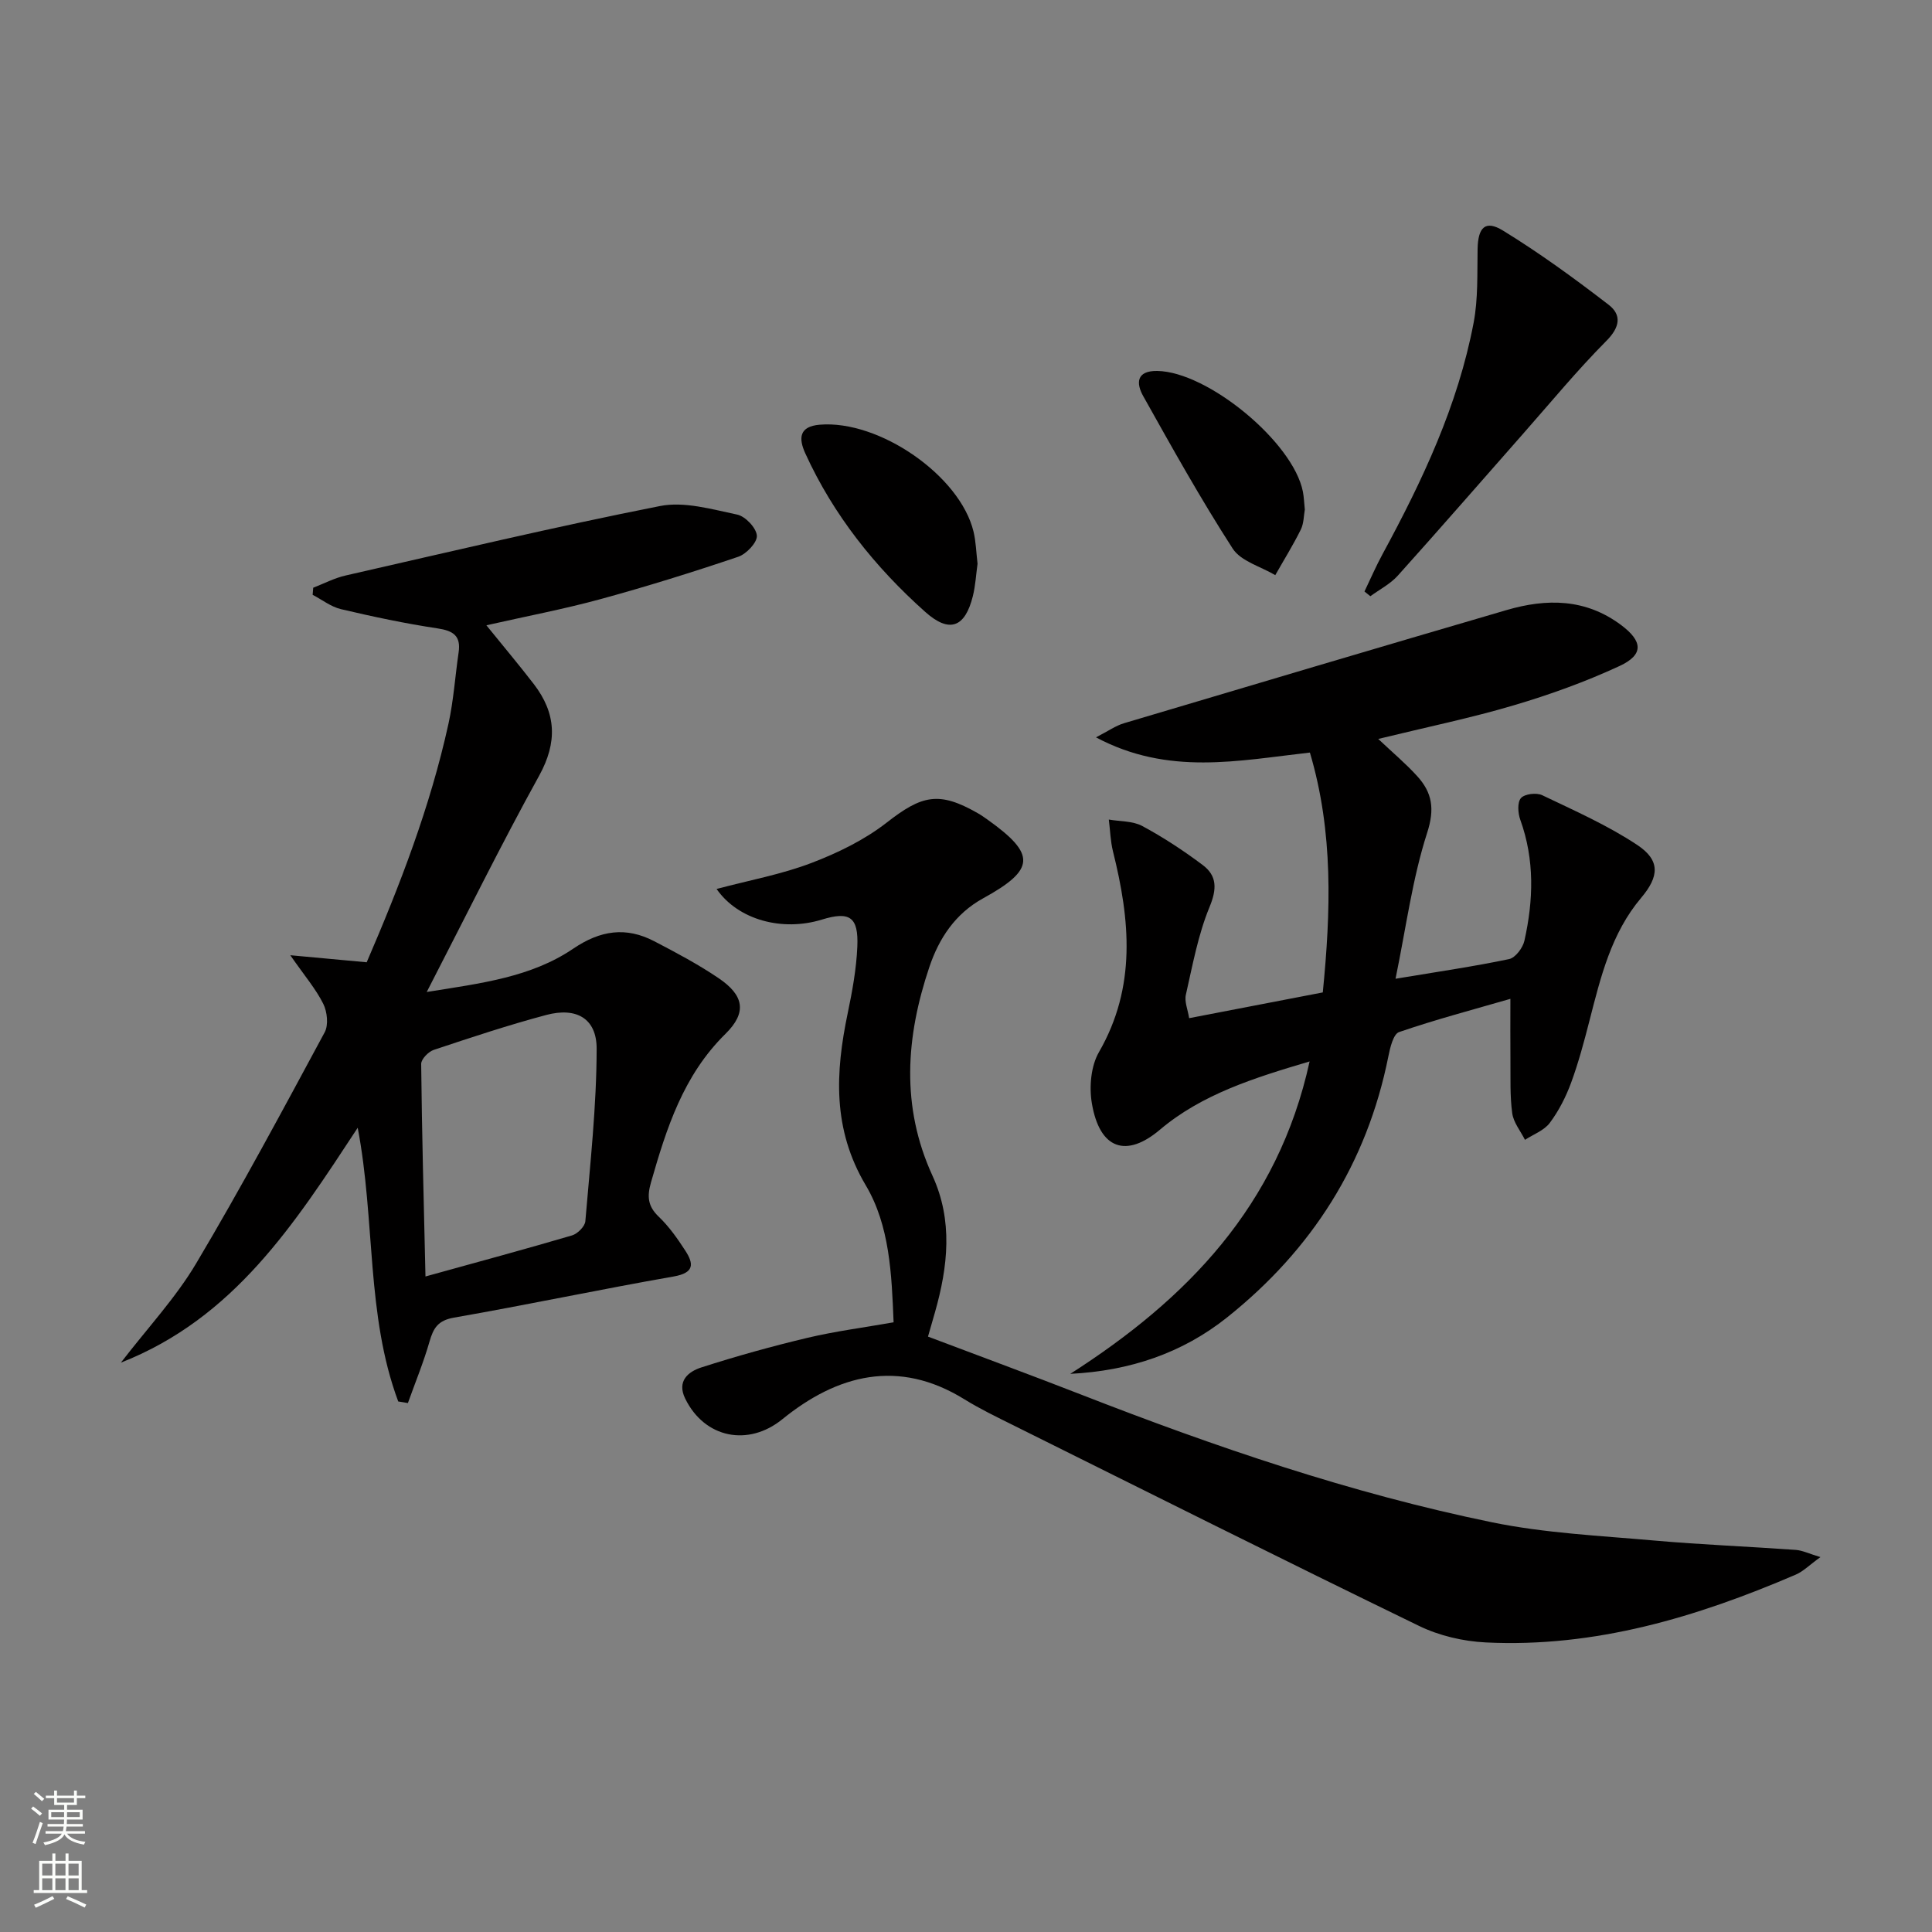
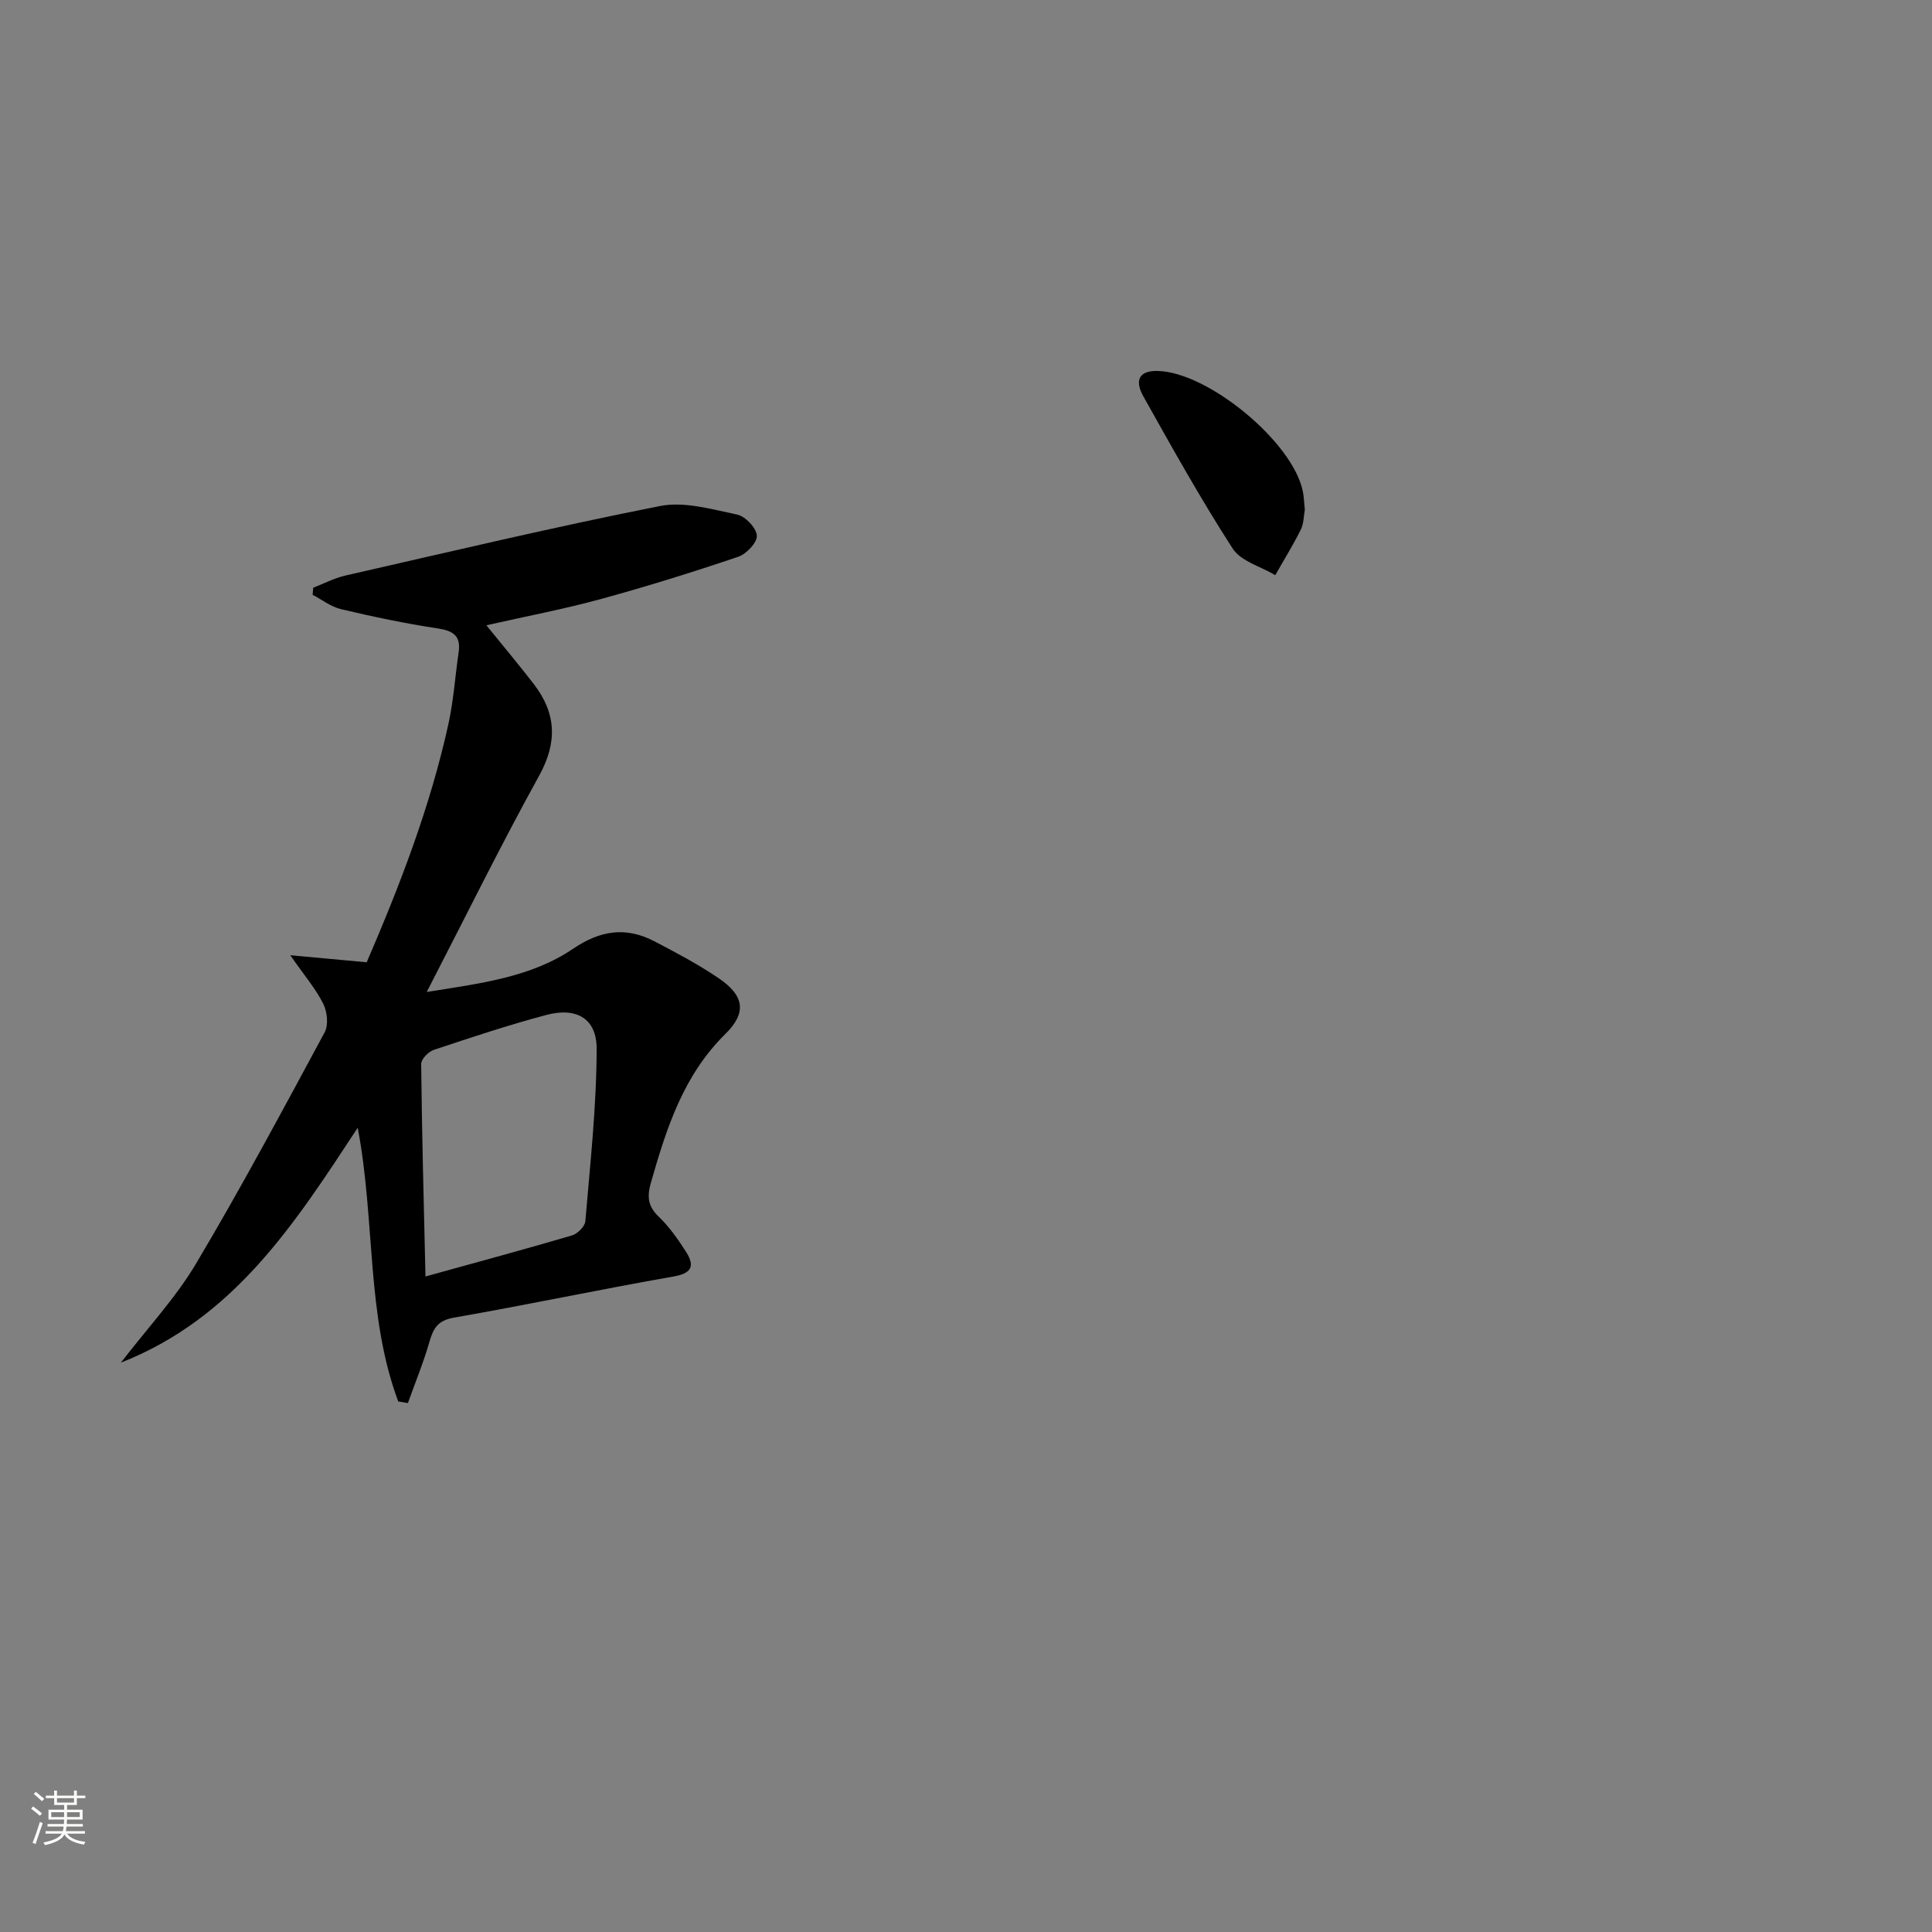
<svg xmlns="http://www.w3.org/2000/svg" enable-background="new 0 0 400 400" viewBox="0 0 400 400">
  <rect x="0" y="0" width="400" height="400" fill="#808080" stroke="none" />
  <g fill="#010000">
-     <path d="m246.2 210.8c9.49-1.83 18.39-3.54 27.67-5.33 1.65-16.71 2.23-33.15-2.67-49.66-14.76 1.65-29.29 4.85-44.29-3.15 2.54-1.3 4.08-2.41 5.79-2.92 26.39-7.86 52.78-15.7 79.21-23.43 8.3-2.43 16.37-2.41 23.74 3.11 4.45 3.33 4.73 6.12-.34 8.47-7.04 3.26-14.43 5.93-21.88 8.13-8.87 2.63-17.96 4.5-28.08 6.97 3 2.84 5.73 5.12 8.1 7.74 3.05 3.38 3.64 6.7 2.03 11.68-3.06 9.49-4.35 19.54-6.55 30.23 8.91-1.48 16.26-2.55 23.51-4.07 1.3-.27 2.84-2.32 3.17-3.79 1.88-8.39 2.14-16.77-.85-25.06-.5-1.37-.64-3.61.14-4.49.77-.87 3.22-1.16 4.4-.59 6.69 3.2 13.55 6.23 19.69 10.31 4.8 3.19 4.52 6.52.8 10.93-6.22 7.36-8.39 16.43-10.71 25.45-1.11 4.33-2.27 8.68-3.81 12.87-1.08 2.92-2.55 5.81-4.41 8.29-1.18 1.57-3.38 2.36-5.13 3.5-.92-1.83-2.38-3.59-2.64-5.51-.49-3.6-.33-7.3-.37-10.96-.04-3.98-.01-7.97-.01-12.72-7.75 2.24-15.5 4.29-23.05 6.88-1.19.41-1.86 3.24-2.22 5.06-4.43 22.15-15.83 40-33.35 53.99-9.32 7.44-20.2 11.09-32.5 11.71 24.13-15.45 43-34.76 49.55-64.68-11.54 3.42-22.31 6.79-31.01 14.15-6.86 5.8-12.46 4.17-14.08-5.53-.56-3.38-.19-7.66 1.47-10.54 7.8-13.52 6.45-27.39 2.91-41.57-.53-2.14-.58-4.39-.86-6.59 2.32.41 4.94.27 6.91 1.33 4.36 2.34 8.54 5.09 12.5 8.06 3 2.24 3 4.95 1.44 8.72-2.37 5.74-3.5 12.01-4.89 18.12-.35 1.41.38 3.07.67 4.89z" />
    <path d="m82.45 290.16c-6.69-17.95-4.71-37.35-8.39-56.67-13.06 19.88-25.55 39.4-49.03 48.63 5.52-7.18 11.33-13.39 15.57-20.52 9.33-15.69 17.95-31.8 26.62-47.87.82-1.52.53-4.25-.29-5.9-1.53-3.07-3.83-5.75-6.83-10.06 5.88.54 10.59.97 15.82 1.46 6.82-15.81 13.15-32.16 16.93-49.38 1.06-4.84 1.38-9.84 2.1-14.76.51-3.45-1.1-4.5-4.37-4.99-6.71-1.01-13.37-2.42-19.98-3.98-2.08-.49-3.92-1.95-5.87-2.97.04-.49.08-.98.12-1.47 2.23-.86 4.4-2.01 6.71-2.53 21.66-4.93 43.29-10.08 65.08-14.38 5.04-1 10.73.67 15.98 1.77 1.69.35 3.96 2.75 4.08 4.35.11 1.4-2.16 3.81-3.85 4.38-9.4 3.18-18.89 6.14-28.47 8.76-7.64 2.09-15.44 3.56-23.68 5.43 3.46 4.28 6.74 8.17 9.84 12.2 4.62 6.02 4.91 12 1.09 18.93-7.94 14.37-15.19 29.12-23.28 44.79 11.21-1.8 21.57-3.03 30.33-8.97 5.63-3.81 10.92-4.58 16.77-1.54 4.55 2.37 9.12 4.79 13.36 7.67 5.22 3.54 5.89 7.08 1.39 11.51-8.73 8.59-12.2 19.51-15.42 30.75-.83 2.91-.68 4.91 1.59 7.09 2.14 2.04 3.9 4.55 5.52 7.05 1.79 2.76 1.85 4.59-2.4 5.34-15.2 2.66-30.3 5.87-45.5 8.52-3.33.58-4.27 2.18-5.07 4.98-1.24 4.31-2.96 8.48-4.47 12.71-.68-.13-1.34-.23-2-.33zm5.64-25.88c10.98-3.04 20.69-5.66 30.34-8.5 1.15-.34 2.67-1.86 2.76-2.94 1-11.89 2.32-23.8 2.34-35.7.01-6.31-4.22-8.66-10.44-7-7.85 2.09-15.58 4.66-23.29 7.23-1.11.37-2.61 1.92-2.6 2.91.15 14.27.53 28.53.89 44z" />
-     <path d="m148.36 184.05c6.95-1.84 13.51-3.04 19.63-5.38 5.48-2.09 11-4.78 15.59-8.36 7.3-5.7 10.82-6.54 18.82-1.97.72.41 1.41.89 2.08 1.37 10.05 7.17 9.89 10.32-.94 16.28-5.76 3.17-9.12 8.27-11.12 14.2-4.87 14.44-5.94 28.89.64 43.23 4.27 9.31 3.21 18.78.52 28.26-.45 1.57-.9 3.14-1.45 5.05 10.69 4.04 21.25 7.93 31.72 12.01 27.73 10.81 55.85 20.44 85.03 26.43 11 2.26 22.37 2.78 33.6 3.78 9.75.86 19.54 1.24 29.31 1.94 1.38.1 2.71.77 5.11 1.49-2.26 1.63-3.55 2.96-5.11 3.63-20.48 8.8-41.56 15.14-64.16 14.04-4.69-.23-9.67-1.39-13.87-3.44-28.09-13.64-56.01-27.63-83.97-41.53-3.42-1.7-6.88-3.37-10.12-5.37-13.68-8.47-26.33-5.1-37.7 4.13-7.02 5.7-16.08 3.96-20.11-4.28-1.78-3.64.67-5.59 3.35-6.45 7.25-2.33 14.61-4.38 22.02-6.14 5.75-1.36 11.65-2.12 17.78-3.2-.4-10.04-.81-20.02-5.76-28.36-6.91-11.63-6.31-23.34-3.74-35.64.95-4.54 1.79-9.16 1.99-13.77.27-6.19-1.59-7.38-7.37-5.6-8.08 2.48-17.25.14-21.77-6.35z" />
-     <path d="m282.5 122.46c1.24-2.59 2.38-5.23 3.75-7.75 8.25-15.2 15.6-30.78 18.85-47.9.94-4.96.73-10.15.82-15.24.08-4.48 1.58-6.09 5.26-3.83 7.58 4.65 14.81 9.92 21.86 15.35 2.76 2.12 2.35 4.67-.47 7.5-6.04 6.08-11.51 12.73-17.19 19.17-8.65 9.81-17.23 19.69-25.98 29.42-1.55 1.73-3.77 2.86-5.68 4.26-.39-.33-.8-.65-1.22-.98z" />
-     <path d="m202.39 116.72c-.3 2.12-.42 4.46-.97 6.7-1.61 6.47-4.82 7.77-9.87 3.26-10.39-9.27-18.99-20.03-24.82-32.81-1.43-3.14-1.28-5.58 2.98-5.94 12.32-1.03 29.06 10.55 31.85 22.14.5 2.09.55 4.28.83 6.65z" />
-     <path d="m270.15 105.5c-.23 1.25-.2 2.86-.83 4.14-1.6 3.23-3.51 6.3-5.29 9.44-3-1.79-7.12-2.87-8.82-5.51-6.61-10.24-12.56-20.92-18.52-31.56-1.48-2.63-1.47-5.28 2.92-5.21 10.48.18 28.13 14.75 30.14 24.99.22 1.14.25 2.31.4 3.71z" />
+     <path d="m270.15 105.5c-.23 1.25-.2 2.86-.83 4.14-1.6 3.23-3.51 6.3-5.29 9.44-3-1.79-7.12-2.87-8.82-5.51-6.61-10.24-12.56-20.92-18.52-31.56-1.48-2.63-1.47-5.28 2.92-5.21 10.48.18 28.13 14.75 30.14 24.99.22 1.14.25 2.31.4 3.71" />
  </g>
  <path d="m6.44 374.46.42-.45c.65.47 1.27.95 1.85 1.44l-.45.49c-.65-.56-1.25-1.06-1.82-1.48m.93 7.33-.63-.26c.55-1.36 1.05-2.8 1.52-4.33.19.1.38.19.59.27-.46 1.29-.95 2.73-1.48 4.32m-.38-10.38.44-.42c.43.34 1.01.82 1.74 1.44l-.49.49c-.53-.51-1.09-1.01-1.69-1.51m2.5.35h1.72v-1.04h.59v1.04h3.52v-1.04h.59v1.04h1.75v.53h-1.75v1.42h-2.03v.97h3.22v2.03h-3.24c0 .35-.01.66-.03.93h3.32v.53h-3.37c-.03.27-.08.58-.15.94h3.96v.53h-3.71c.67.92 1.93 1.48 3.79 1.68-.13.24-.23.44-.29.59-2.13-.38-3.48-1.08-4.04-2.12-.43.97-1.77 1.72-4.03 2.23-.09-.19-.2-.37-.33-.55 2.1-.42 3.37-1.03 3.81-1.83h-3.36v-.53h3.58c.08-.29.13-.61.16-.94h-3.33v-.53h3.39c.02-.27.04-.58.04-.93h-3.23v-2.03h3.25v-.97h-2.07v-1.42h-1.73zm1.12 3.44v1h2.65c.01-.3.02-.44.01-.4v-.25-.35zm1.19-2h3.52v-.91h-3.52zm4.71 2h-2.63v.59c0 .15-.01.28-.01.4h2.64z" fill="#fbfcfa" />
-   <path d="m13.56 383.74h.63v1.52h2.72v6.07h1.13v.6h-11.06v-.6h1.13v-6.07h2.73v-1.52h.63v1.52h2.1v-1.52zm-2.69 8.83.38.56c-1.24.63-2.53 1.25-3.85 1.85-.1-.21-.21-.42-.34-.63 1.36-.55 2.63-1.15 3.81-1.78m-2.13-4.27h2.1v-2.45h-2.1zm0 3.04h2.1v-2.46h-2.1zm2.72-3.04h2.1v-2.45h-2.1zm0 3.04h2.1v-2.46h-2.1zm6.07 3.6c-1.41-.71-2.7-1.3-3.86-1.78l.35-.56c1.45.62 2.75 1.19 3.84 1.72zm-1.25-9.09h-2.1v2.45h2.1zm-2.09 5.49h2.1v-2.46h-2.1z" fill="#fbfcfa" />
</svg>